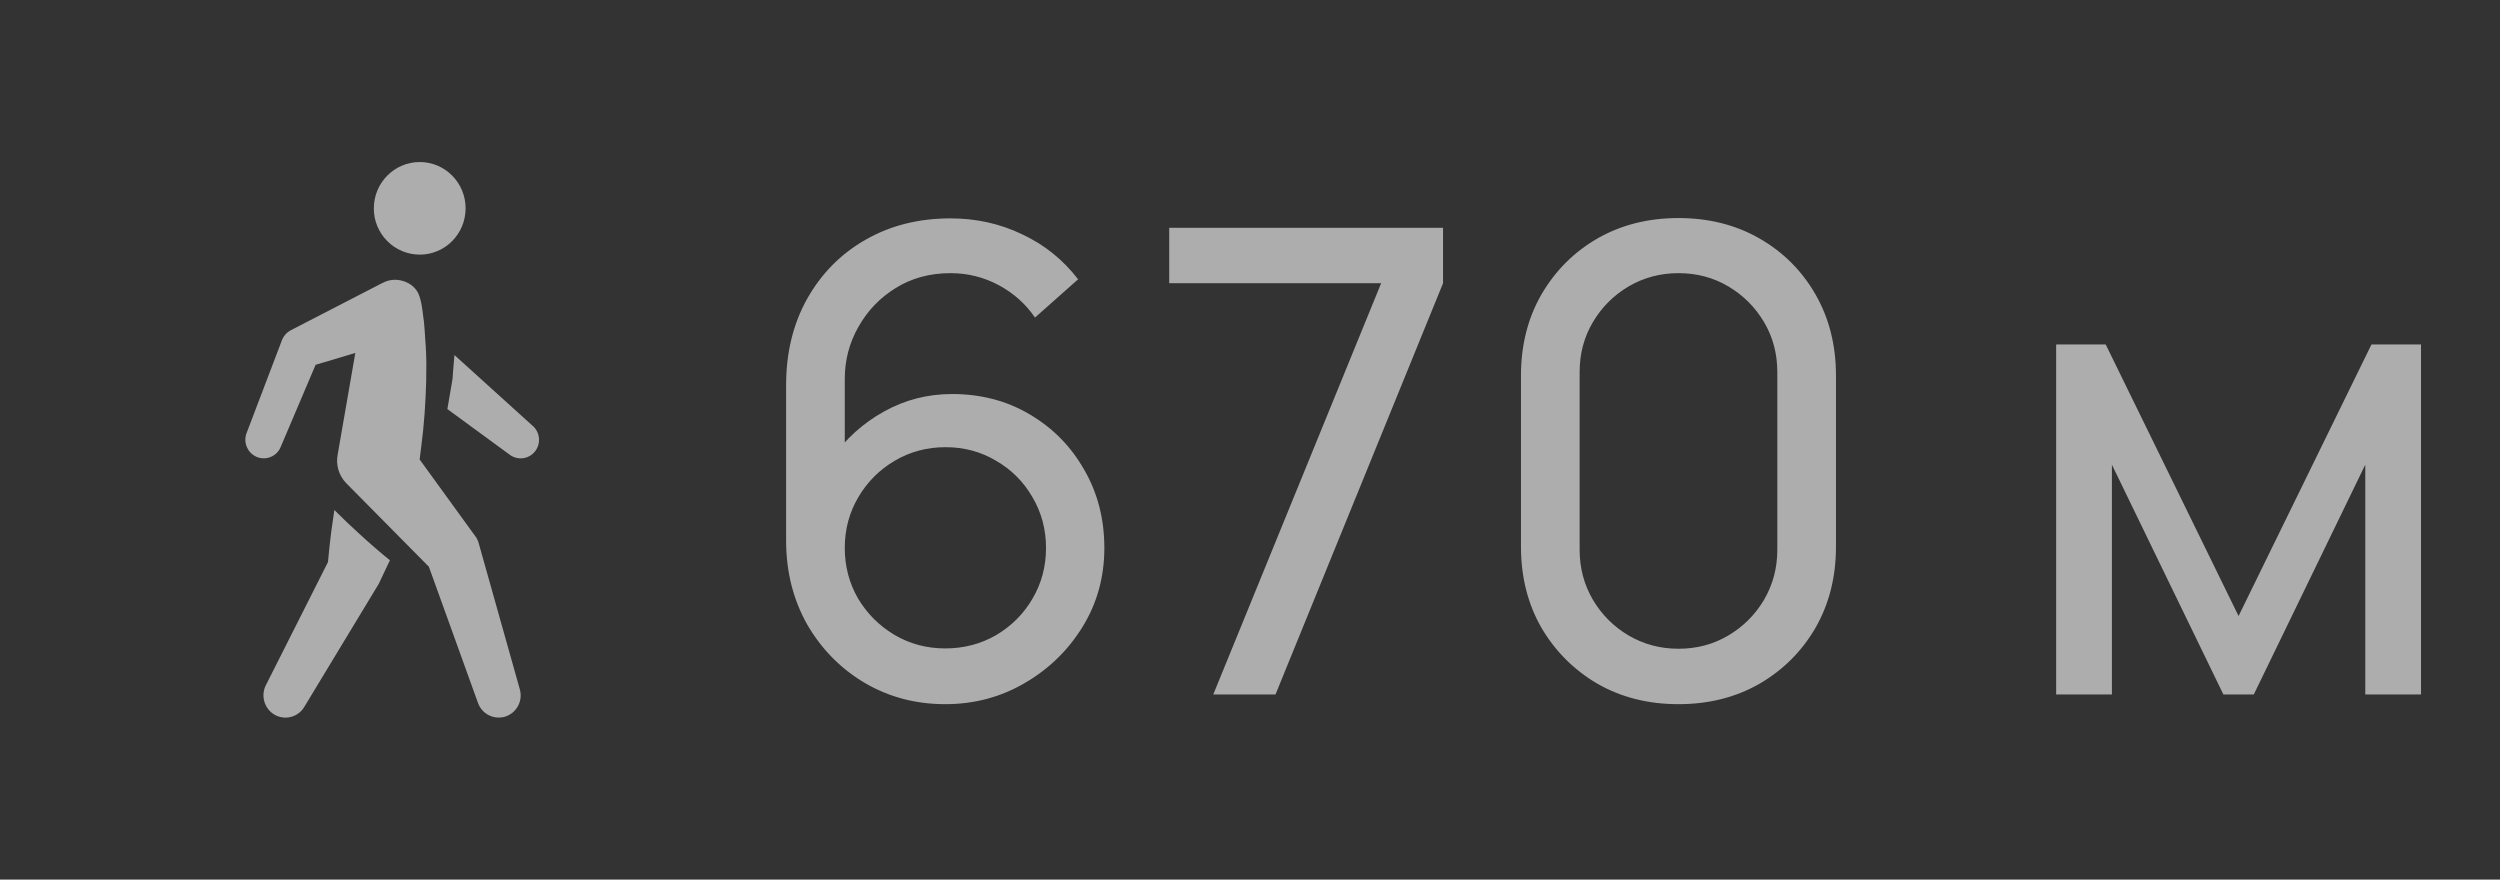
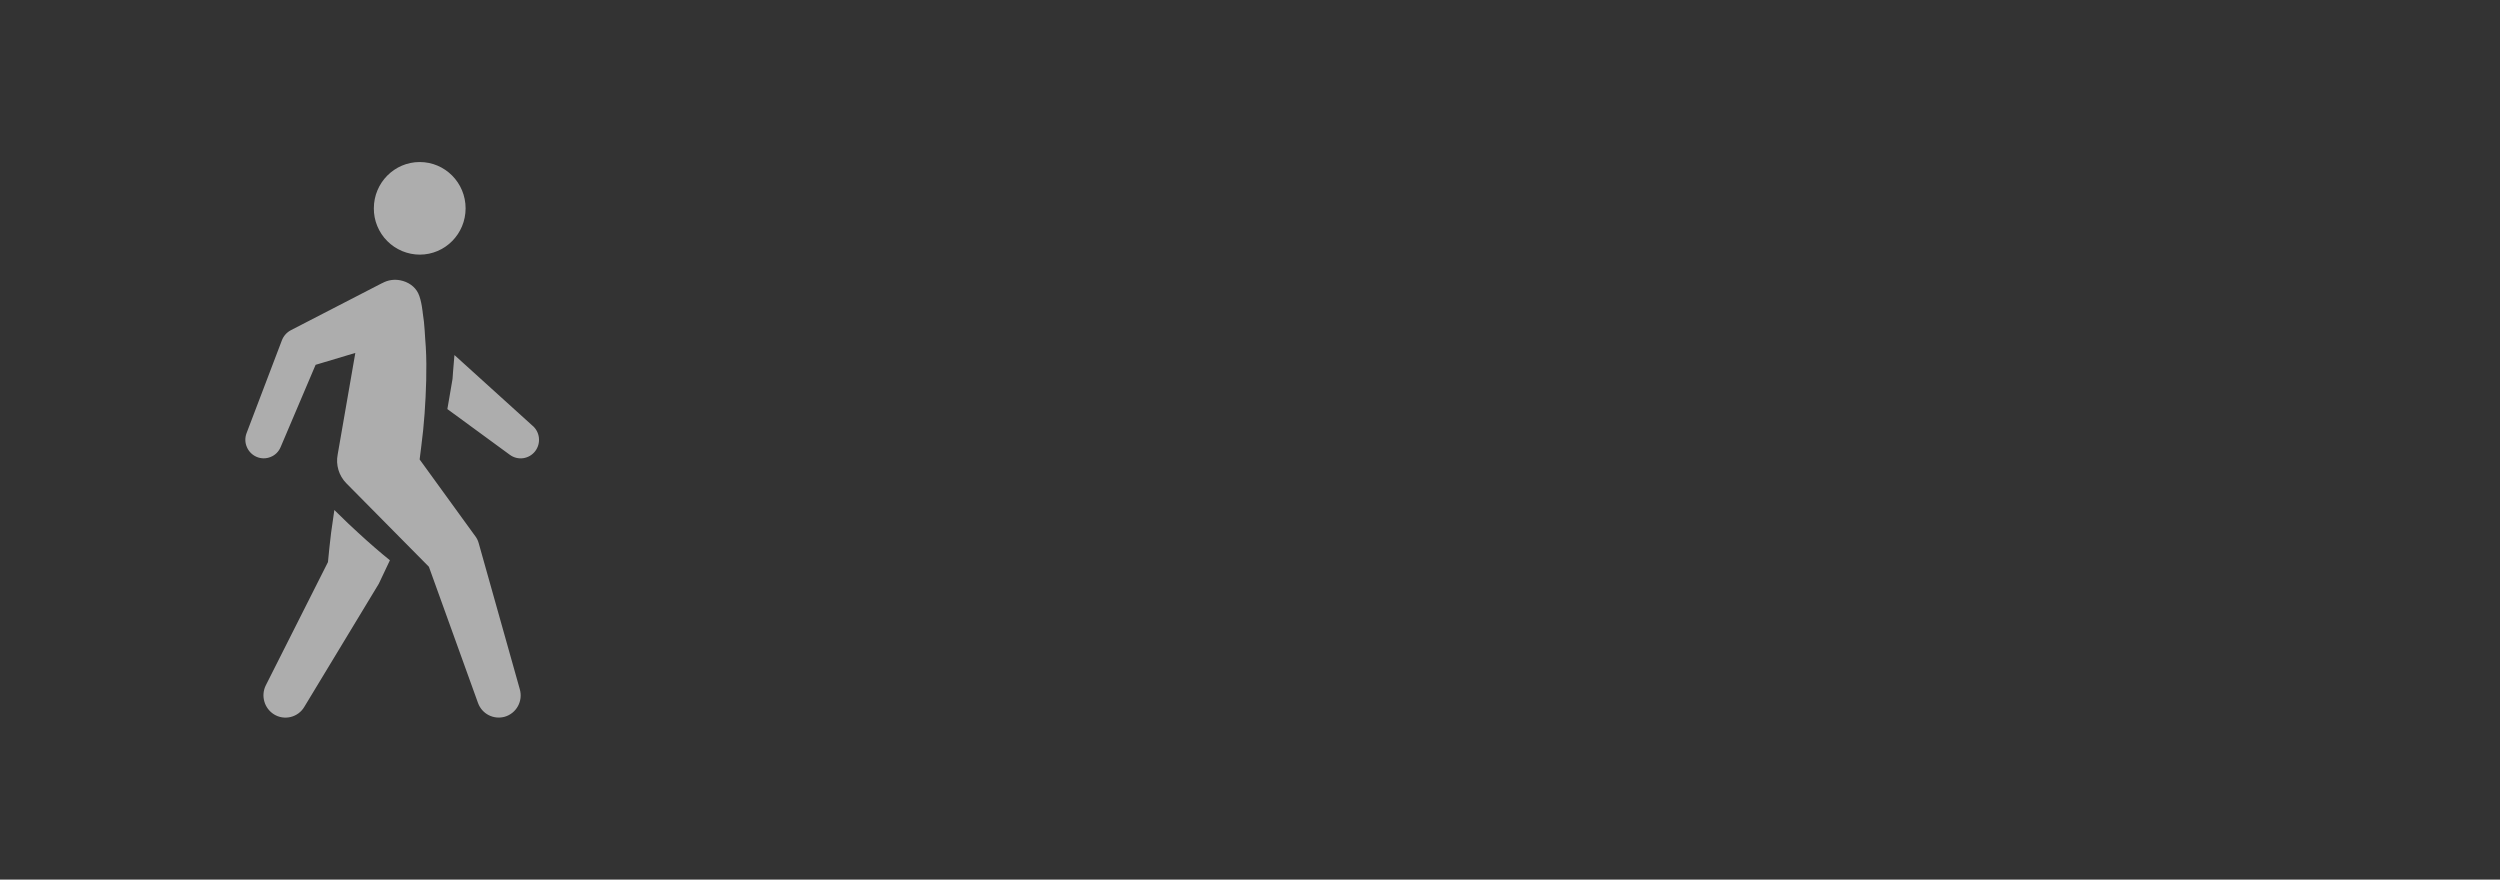
<svg xmlns="http://www.w3.org/2000/svg" width="54" height="19" viewBox="0 0 54 19" fill="none">
  <rect x="0" y="0" width="54" height="19" fill="#333333" stroke="none" />
  <g opacity="0.6">
    <path fill-rule="evenodd" clip-rule="evenodd" d="M11.492 9.186C11.664 9.323 11.693 9.575 11.558 9.748C11.495 9.829 11.403 9.882 11.301 9.897C11.199 9.911 11.096 9.885 11.013 9.824L9.663 8.836L9.696 8.645L9.759 8.277L9.775 8.182L9.786 8.029L9.802 7.835L9.816 7.669L11.492 9.186ZM10.34 11.733L11.228 14.889C11.263 15.011 11.248 15.142 11.187 15.253C11.126 15.364 11.023 15.447 10.901 15.482C10.785 15.514 10.661 15.502 10.554 15.446C10.447 15.391 10.366 15.297 10.325 15.184L9.264 12.242L7.479 10.437C7.4 10.356 7.342 10.258 7.31 10.15C7.278 10.042 7.272 9.928 7.294 9.817L7.675 7.623L6.817 7.88L6.062 9.656C6.042 9.704 6.013 9.748 5.976 9.785C5.939 9.822 5.895 9.851 5.846 9.87C5.798 9.89 5.746 9.9 5.694 9.9C5.642 9.899 5.59 9.889 5.542 9.868C5.447 9.827 5.372 9.751 5.332 9.656C5.291 9.561 5.289 9.455 5.325 9.358L6.088 7.353C6.124 7.258 6.193 7.179 6.284 7.132L6.332 7.107L8.241 6.122L8.263 6.112C8.379 6.049 8.513 6.029 8.643 6.054C8.814 6.087 8.962 6.186 9.034 6.336C9.107 6.487 9.132 6.764 9.132 6.764C9.174 7.011 9.176 7.252 9.197 7.495C9.212 7.738 9.211 7.978 9.206 8.218C9.193 8.697 9.162 9.173 9.099 9.645L9.064 9.924L10.227 11.528L10.271 11.588C10.303 11.632 10.326 11.681 10.34 11.733ZM10.057 4.5C10.057 5.052 9.614 5.5 9.067 5.5C8.936 5.5 8.807 5.473 8.686 5.423C8.565 5.372 8.456 5.299 8.364 5.206C8.271 5.113 8.199 5.003 8.149 4.882C8.099 4.761 8.074 4.631 8.075 4.5C8.075 3.948 8.519 3.5 9.066 3.5C9.614 3.5 10.057 3.948 10.057 4.5ZM7.734 11.505C7.97 11.723 8.211 11.932 8.422 12.102L8.182 12.609L6.572 15.27C6.54 15.324 6.497 15.371 6.447 15.408C6.397 15.445 6.339 15.472 6.278 15.487C6.218 15.502 6.154 15.504 6.093 15.495C6.031 15.485 5.971 15.463 5.918 15.43C5.816 15.366 5.741 15.266 5.709 15.15C5.676 15.034 5.688 14.91 5.742 14.802L7.084 12.141C7.106 11.929 7.124 11.717 7.152 11.506L7.222 11.016L7.307 11.099C7.439 11.233 7.587 11.369 7.734 11.505Z" fill="white" />
  </g>
-   <path opacity="0.6" d="M20.417 15.21C19.778 15.21 19.197 15.056 18.674 14.748C18.156 14.44 17.743 14.02 17.435 13.488C17.132 12.951 16.98 12.347 16.98 11.675V8.322C16.98 7.617 17.132 6.994 17.435 6.453C17.743 5.907 18.163 5.482 18.695 5.179C19.232 4.871 19.843 4.717 20.529 4.717C21.084 4.717 21.6 4.831 22.076 5.06C22.557 5.284 22.96 5.608 23.287 6.033L22.356 6.859C22.155 6.565 21.894 6.332 21.572 6.159C21.25 5.986 20.902 5.9 20.529 5.9C20.086 5.9 19.691 6.007 19.346 6.222C19.005 6.432 18.737 6.712 18.541 7.062C18.345 7.407 18.247 7.781 18.247 8.182V10.205L17.974 9.897C18.268 9.477 18.641 9.141 19.094 8.889C19.547 8.637 20.037 8.511 20.564 8.511C21.189 8.511 21.749 8.658 22.244 8.952C22.743 9.246 23.135 9.645 23.42 10.149C23.709 10.648 23.854 11.211 23.854 11.836C23.854 12.461 23.698 13.028 23.385 13.537C23.072 14.046 22.655 14.452 22.132 14.755C21.614 15.058 21.042 15.21 20.417 15.21ZM20.417 14.006C20.818 14.006 21.185 13.91 21.516 13.719C21.847 13.523 22.109 13.262 22.3 12.935C22.496 12.604 22.594 12.237 22.594 11.836C22.594 11.435 22.496 11.068 22.3 10.737C22.109 10.406 21.847 10.144 21.516 9.953C21.189 9.757 20.825 9.659 20.424 9.659C20.023 9.659 19.656 9.757 19.325 9.953C18.998 10.144 18.737 10.406 18.541 10.737C18.345 11.068 18.247 11.435 18.247 11.836C18.247 12.233 18.343 12.597 18.534 12.928C18.73 13.255 18.991 13.516 19.318 13.712C19.649 13.908 20.016 14.006 20.417 14.006ZM26.207 15L29.833 6.117H25.255V4.92H31.17V6.117L27.551 15H26.207ZM36.255 15.21C35.602 15.21 35.018 15.063 34.505 14.769C33.996 14.47 33.593 14.067 33.294 13.558C33 13.045 32.853 12.461 32.853 11.808V8.112C32.853 7.459 33 6.875 33.294 6.362C33.593 5.849 33.996 5.445 34.505 5.151C35.018 4.857 35.602 4.71 36.255 4.71C36.908 4.71 37.492 4.857 38.005 5.151C38.518 5.445 38.922 5.849 39.216 6.362C39.51 6.875 39.657 7.459 39.657 8.112V11.808C39.657 12.461 39.51 13.045 39.216 13.558C38.922 14.067 38.518 14.47 38.005 14.769C37.492 15.063 36.908 15.21 36.255 15.21ZM36.255 14.013C36.652 14.013 37.011 13.917 37.333 13.726C37.655 13.535 37.912 13.278 38.103 12.956C38.294 12.629 38.39 12.27 38.39 11.878V8.035C38.39 7.638 38.294 7.279 38.103 6.957C37.912 6.635 37.655 6.378 37.333 6.187C37.011 5.996 36.652 5.9 36.255 5.9C35.863 5.9 35.504 5.996 35.177 6.187C34.855 6.378 34.598 6.635 34.407 6.957C34.216 7.279 34.12 7.638 34.12 8.035V11.878C34.12 12.27 34.216 12.629 34.407 12.956C34.598 13.278 34.855 13.535 35.177 13.726C35.504 13.917 35.863 14.013 36.255 14.013ZM44.413 15V7.44H45.483L48.353 13.306L51.224 7.44H52.294V15H51.09V10.037L48.682 15H48.025L45.617 10.037V15H44.413Z" fill="white" />
</svg>